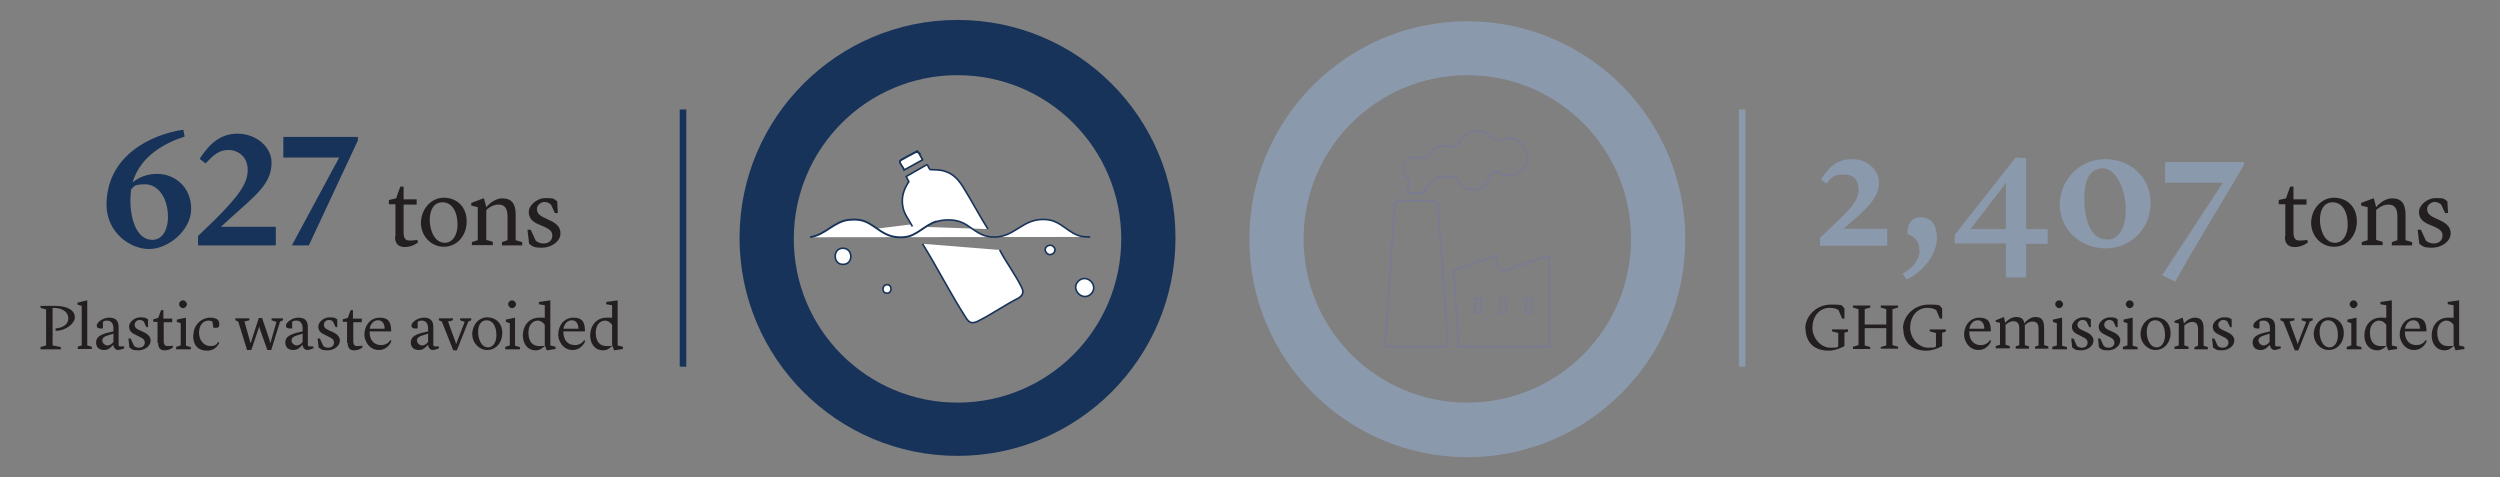
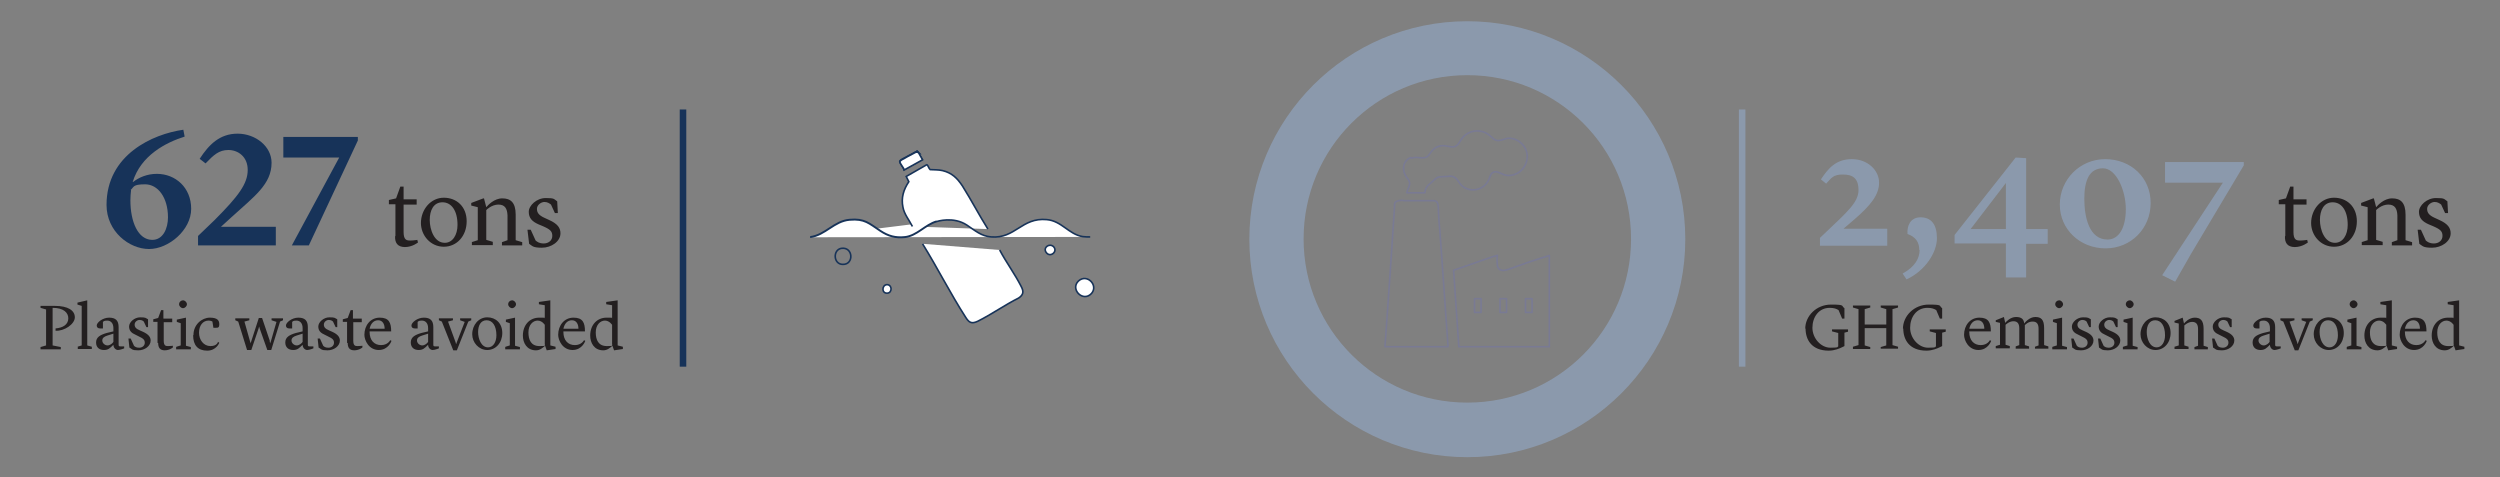
<svg xmlns="http://www.w3.org/2000/svg" id="EN_text" version="1.1" viewBox="0 0 765 146">
  <rect x="0" y="0" width="765" height="146" fill="#808080" stroke="none" />
  <defs>
    <clipPath id="clippath">
      <path d="M423.4 39.7h51.1v66.9h-51.1z" class="st2" />
    </clipPath>
    <clipPath id="clippath-1">
      <path d="M247.9 46h87.2v53.2h-87.2z" class="st2" />
    </clipPath>
    <style>.st0,.st2{fill:none}.st0{stroke-miterlimit:10;stroke-width:.5px;stroke:#173359}.st5{fill:#fff}.st7{fill:#173359}.st8{fill:#231f20}.st9{fill:#8b99ac}</style>
  </defs>
  <path d="M449 6.5c-36.8 0-66.7 29.9-66.7 66.7s29.9 66.7 66.7 66.7 66.7-29.9 66.7-66.7S485.8 6.5 449 6.5Zm0 116.7c-27.7 0-50.1-22.4-50.1-50.1S421.3 23 449 23s50.1 22.4 50.1 50.1-22.4 50.1-50.1 50.1Z" class="st9" />
  <g>
    <path d="M40.7 55.7c1.8-1.4 4.3-2.5 7.3-2.5 5.7 0 10.5 4.2 10.5 10.7s-6.9 12.3-12.9 12.3-13-5.3-13-13.5c0-15.4 14.2-21.7 23.5-23l.4 2.1c-5.7 1.8-13.4 5.7-15.9 13.9Zm-.6 2.5c-.1 1-.2 2-.2 3.1 0 6.5 2.3 12.1 6.7 12.1 3.3 0 4.8-3.5 4.8-6.9 0-6.1-3.1-10.1-7-10.1s-3.4.9-4.4 1.7ZM67.5 69.4h16.9v5.7H60.6v-2.9l5-4.8C73 60 75.8 56.2 75.8 52c0-4.1-3-6.1-5.9-6.1s-4.5 1.5-7 4.1l-1.8-1.4c2.8-4.3 6.1-7.7 11.6-7.7s10.4 3.9 10.4 8.9c0 6.6-5.3 10.3-12.2 16.6l-3.4 3.1ZM89.3 75.1l14.5-26.9H86.7v-6.3h22.8V43l-15 32.1h-5.2Z" class="st7" />
    <path d="M121 72.2v-9.7h-2v-1.3l2.2-.5 1.3-3.6h1V61h4v1.6h-4V71c0 2.4.9 2.6 2 2.6s2.2-.2 2.2-.2l.2.8s-1.7 1.4-4 1.4-3.1-1.4-3-3.3ZM128.8 68.3c0-4.3 3.1-7.8 7-7.8s7 2.7 7 7.2-3 7.8-7 7.8-7-3.4-7-7.3Zm7.3 6c2.4 0 3.9-2.4 3.9-5.5 0-4.4-1.9-6.9-4.6-6.9s-3.9 2.4-3.9 5.4 1.4 7 4.6 7ZM144.3 74.1l1.9-.6V63.4l-2-.5v-.8l3.7-1.4h.2l.7 2.7c.5-.6 2.4-2.7 4.9-2.7s4.1 1.2 4.1 5v7.8l2 .6v1h-6.2v-1l1.7-.6v-7.6c-.1-2.1-.8-3.3-2.8-3.3s-3.7 1.6-3.7 1.7v9.1l2 .6v1h-6.4v-1ZM161.9 74.5l-.5-4.2h1l1.5 3.3c.5.4 1.1.9 2.5.9s2.6-.9 2.6-2.3-.6-2-2.9-3l-1.2-.5c-2.1-.9-3.1-2-3.1-3.9s2.4-4.2 5.2-4.2 2.4.3 3.5 1l.2 3.6h-.9l-1.2-2.6c-.4-.3-1-.8-2-.8s-2.3.9-2.3 2.1.6 2 2.4 2.8l1.3.6c2.7 1.2 3.5 2.5 3.5 4.1 0 2.5-2.8 4.4-5.7 4.4s-2.9-.6-3.9-1.2ZM20.9 97.4c0-1.7-1.4-3.2-4.8-3.2v11.5l2.5.5v.7h-6.2v-.7l1.7-.5v-11l-1.7-.5v-.6h4.4c4 0 6.1 1.4 6.1 3.5s-3.3 4.3-5.9 4.1v-.7c2.3-.2 3.9-1.2 3.9-3.1ZM23.7 106.1l1.3-.4V93.6l-1.3-.4v-.6l3-.7v13.8l1.4.4v.7h-4.3v-.7ZM29.4 104.8c0-1.6 1.2-2.3 3.2-2.9l2.1-.5v-1c0-1.5-.8-2.3-1.9-2.3s-1.1.3-1.3.4v2h-.9c-.6 0-1-.3-1-.9 0-.9 1.8-2.4 3.8-2.4s2.9.9 2.9 2.9v5.4c0 .4.1.5.7.5h1v.6s-1.2.5-1.9.5-1.4-.7-1.4-1.6c-1.1 1.1-1.6 1.6-2.9 1.6s-2.4-.7-2.4-2.3Zm5.3-.1v-2.6l-1.9.6c-.9.3-1.5.7-1.5 1.5s.8 1.5 1.6 1.5 1.6-.7 1.8-1.1ZM39.6 106.4l-.3-2.8h.7l1 2.2c.3.3.7.6 1.6.6s1.7-.6 1.7-1.5-.4-1.3-1.9-2l-.8-.4c-1.4-.6-2.1-1.3-2.1-2.6s1.6-2.8 3.4-2.8 1.6.2 2.4.6v2.4h-.5l-.8-1.7c-.2-.2-.6-.5-1.3-.5s-1.5.6-1.5 1.4.4 1.3 1.6 1.8l.9.4c1.8.8 2.4 1.7 2.4 2.7 0 1.7-1.8 3-3.8 3s-1.9-.4-2.6-.8ZM48.2 104.9v-6.4h-1.3v-.8l1.5-.4.9-2.4h.7v2.6h2.7v1.1h-2.6v5.6c0 1.6.6 1.7 1.3 1.7s1.5-.1 1.5-.1v.5c.1 0-1 .9-2.5.9s-2-.9-2-2.2ZM54 106.1l1.3-.4v-6.8l-1.2-.4v-.7l2.8-.6v8.6l1.5.4v.7h-4.5v-.7Zm.8-13c0-.7.6-1.2 1.2-1.2s1.2.6 1.2 1.2-.6 1.2-1.2 1.2-1.2-.6-1.2-1.2ZM59.2 102.5c0-3.2 2.6-5.3 5-5.3s2.9.9 2.9 2-.4 1.1-1.1 1.1h-.7l-.3-1.9s-.4-.3-1.2-.3c-1.7 0-2.9 1.5-2.9 3.7s1.4 4.1 3.5 4.1 2.3-1.3 2.3-1.3l.4.3s-.9 2.4-3.7 2.4-4.3-1.6-4.3-4.7ZM82.5 104.4c.1.3.2.7.2.7s0-.3.2-.7l1.7-5.9-1.5-.5v-.6h3.5v.6l-.9.4-2.7 8.7h-1.2l-2.3-6.5c-.1-.3-.2-.7-.2-.7s-.1.4-.2.7l-2.2 6.5h-1.3l-2.7-8.7-.9-.4v-.6h4.3v.6l-1.5.4 1.7 6c.1.3.2.7.2.7s0-.3.2-.7l2.3-7.1h1l2.4 7.1ZM87.3 104.8c0-1.6 1.2-2.3 3.2-2.9l2.1-.5v-1c0-1.5-.8-2.3-1.9-2.3s-1.1.3-1.3.4v2h-.9c-.6 0-1-.3-1-.9 0-.9 1.8-2.4 3.8-2.4s2.9.9 2.9 2.9v5.4c0 .4.1.5.7.5h1v.6s-1.2.5-1.9.5-1.4-.7-1.4-1.6c-1.1 1.1-1.6 1.6-2.9 1.6s-2.4-.7-2.4-2.3Zm5.3-.1v-2.6l-1.9.6c-.9.3-1.5.7-1.5 1.5s.8 1.5 1.6 1.5 1.6-.7 1.8-1.1ZM97.5 106.4l-.3-2.8h.7l1 2.2c.3.3.7.6 1.6.6s1.7-.6 1.7-1.5-.4-1.3-1.9-2l-.8-.4c-1.4-.6-2.1-1.3-2.1-2.6s1.6-2.8 3.4-2.8 1.6.2 2.4.6v2.4h-.5l-.8-1.7c-.2-.2-.6-.5-1.3-.5s-1.5.6-1.5 1.4.4 1.3 1.6 1.8l.9.4c1.8.8 2.4 1.7 2.4 2.7 0 1.7-1.8 3-3.8 3s-1.9-.4-2.6-.8ZM106.2 104.9v-6.4h-1.3v-.8l1.5-.4.9-2.4h.7v2.6h2.7v1.1h-2.6v5.6c0 1.6.6 1.7 1.3 1.7s1.5-.1 1.5-.1v.5c.1 0-1 .9-2.5.9s-2-.9-2-2.2ZM111.5 102.5c0-3 1.9-5.3 4.7-5.3s3.5 1.5 3.5 4.2h-6.6v.2c0 2.5 1.4 4 3.5 4s2.8-1.5 2.8-1.5l.4.2s-.9 2.8-3.9 2.8-4.4-2.9-4.4-4.7Zm1.7-1.9h4.5c0-1.4-.6-2.6-2-2.6s-2.3 1.1-2.6 2.6ZM125.7 104.8c0-1.6 1.2-2.3 3.2-2.9l2.1-.5v-1c0-1.5-.8-2.3-1.9-2.3s-1.1.3-1.3.4v2h-.9c-.6 0-1-.3-1-.9 0-.9 1.8-2.4 3.8-2.4s2.9.9 2.9 2.9v5.4c0 .4.1.5.7.5h1v.6s-1.2.5-1.9.5-1.4-.7-1.4-1.6c-1.1 1.1-1.6 1.6-2.9 1.6s-2.4-.7-2.4-2.3Zm5.3-.1v-2.6l-1.9.6c-.9.3-1.5.7-1.5 1.5s.8 1.5 1.6 1.5 1.6-.7 1.8-1.1ZM138.7 107.2l-3.5-8.8-.9-.4v-.6h4.3v.6l-1.5.4 2.3 6.3c0 .2.2.6.2.6l.2-.6 2.4-6.2-1.4-.5v-.6h3.4v.6l-.9.4-3.5 8.8h-1.1ZM144.5 102.3c0-2.9 2-5.2 4.6-5.2s4.6 1.8 4.6 4.8-2 5.2-4.6 5.2-4.6-2.3-4.6-4.8Zm4.8 4c1.6 0 2.6-1.6 2.6-3.7 0-2.9-1.2-4.6-3-4.6s-2.6 1.6-2.6 3.6.9 4.7 3.1 4.7ZM154.7 106.1l1.3-.4v-6.8l-1.2-.4v-.7l2.8-.6v8.6l1.5.4v.7h-4.5v-.7Zm.8-13c0-.7.6-1.2 1.2-1.2s1.2.6 1.2 1.2-.6 1.2-1.2 1.2-1.2-.6-1.2-1.2ZM164.9 92.4l3.5-.5v13.8l1.6.4v.7l-2.7.4-.5-1.4c-.8.7-1.6 1.4-2.8 1.4-2.8 0-4-2.3-4-4.5 0-3.3 2.1-5.5 5-5.5s1.3.1 1.7.2v-4l-1.8-.3v-.6Zm1.8 12.9v-5.9s-.8-1.3-2.2-1.3-2.8 1.3-2.8 3.6.8 4.2 3.4 4.2 1.2-.2 1.7-.5ZM170.8 102.5c0-3 1.9-5.3 4.7-5.3s3.5 1.5 3.5 4.2h-6.6v.2c0 2.5 1.4 4 3.5 4s2.8-1.5 2.8-1.5l.4.2s-.9 2.8-3.9 2.8-4.4-2.9-4.4-4.7Zm1.7-1.9h4.5c0-1.4-.6-2.6-2-2.6s-2.3 1.1-2.6 2.6ZM185.5 92.4l3.5-.5v13.8l1.6.4v.7l-2.7.4-.5-1.4c-.8.7-1.6 1.4-2.8 1.4-2.8 0-4-2.3-4-4.5 0-3.3 2.1-5.5 5-5.5s1.3.1 1.7.2v-4l-1.8-.3v-.6Zm1.8 12.9v-5.9s-.8-1.3-2.2-1.3-2.8 1.3-2.8 3.6.8 4.2 3.4 4.2 1.2-.2 1.7-.5Z" class="st8" />
  </g>
  <g>
    <path d="M564 70h13.5v5.2h-20.6v-2.4l2-1.9c6.3-6 9.8-9 9.8-12.7s-1.8-4.8-4.8-4.8-3.5 1.1-5.1 2.8l-1.6-1.3c2.3-3.5 4.7-6.2 9.5-6.2s8.3 3.4 8.3 7.2-2.7 7-7.4 11.1l-3.5 3ZM587.3 76.5c0-2.4-1.1-4-3.6-4.9-.2-2.4.8-5.1 4-5.1s5 2.1 5 6.4-3.5 9.9-9.3 12.6c0 0-1.1-1.7-1.2-1.8 3.9-2.1 5.2-4.8 5.2-7.2ZM613.8 74.5h-15.7v-2.6l18.7-23.7 3.2.2v21.7h6.6v4.5H620v10.3h-6.2V74.6Zm0-4.4V56L603 70.1h10.8ZM630.3 62.6c0-7.6 6.1-13.9 13.9-13.9s13.9 5.6 13.9 13.4-6 13.9-13.8 13.9-14-5.8-14-13.4Zm14.6 10.7c3.5 0 5.6-3.6 5.6-9.3s-2.9-12.5-7-12.5-5.7 3.6-5.7 9.3 1.5 12.5 7.1 12.5ZM661.7 84.1l18.5-28.2h-17.7v-6.3h24.1v1l-16.1 27-4.9 8.6-4-2Z" class="st9" />
    <path d="M699.3 72.2v-9.7h-2v-1.3l2.2-.5 1.3-3.6h1V61h4v1.6h-4V71c0 2.4.9 2.6 2 2.6s2.2-.2 2.2-.2l.2.8s-1.7 1.4-4 1.4-3.1-1.4-3-3.3ZM707.2 68.3c0-4.3 3.1-7.8 7-7.8s7 2.7 7 7.2-3 7.8-7 7.8-7-3.4-7-7.3Zm7.3 6c2.4 0 3.9-2.4 3.9-5.5 0-4.4-1.9-6.9-4.6-6.9s-3.9 2.4-3.9 5.4 1.4 7 4.6 7ZM722.6 74.1l1.9-.6V63.4l-2-.5v-.8l3.7-1.4h.2l.7 2.7c.5-.6 2.4-2.7 4.9-2.7s4.1 1.2 4.1 5v7.8l2 .6v1h-6.2v-1l1.7-.6v-7.6c-.1-2.1-.8-3.3-2.8-3.3s-3.7 1.6-3.7 1.7v9.1l2 .6v1h-6.4v-1ZM740.3 74.5l-.5-4.2h1l1.5 3.3c.5.4 1.1.9 2.5.9s2.6-.9 2.6-2.3-.6-2-2.9-3l-1.2-.5c-2.1-.9-3.1-2-3.1-3.9s2.4-4.2 5.2-4.2 2.4.3 3.5 1l.2 3.6h-.9l-1.2-2.6c-.4-.3-1-.8-2-.8s-2.3.9-2.3 2.1.6 2 2.4 2.8l1.3.6c2.7 1.2 3.5 2.5 3.5 4.1 0 2.5-2.8 4.4-5.7 4.4s-2.9-.6-3.9-1.2ZM552.4 100.6c0-3.9 3.4-7.4 7.9-7.4s3 .4 4.1 1.1v3.2h-.7l-1.1-2.6c-.6-.4-1.4-.7-2.7-.7-3.4 0-5.3 2.9-5.3 6.1s2.6 6.1 5.5 6.1 2-.3 2.4-.4v-4.1l-1.9-.5v-.6h4.9v.7l-1.1.3v4.1l-.6.3c-.8.4-2.4 1.1-4.2 1.1-5.2 0-7.1-3.3-7.1-6.8ZM575.5 106.2l1.7-.5v-5.3h-6.6v5.3l1.7.5v.6H567v-.7l1.7-.5v-11l-1.7-.5v-.6h5.3v.6l-1.7.5v4.7h6.6v-4.7l-1.7-.5v-.6h5.3v.6l-1.7.5v11l1.7.5v.6h-5.3v-.7ZM582.3 100.6c0-3.9 3.4-7.4 7.9-7.4s3 .4 4.1 1.1v3.2h-.7l-1.1-2.6c-.6-.4-1.4-.7-2.7-.7-3.4 0-5.3 2.9-5.3 6.1s2.6 6.1 5.5 6.1 2-.3 2.4-.4v-4.1l-1.9-.5v-.6h4.9v.7l-1.1.3v4.1l-.6.3c-.8.4-2.4 1.1-4.2 1.1-5.2 0-7.1-3.3-7.1-6.8ZM601 102.5c0-3 1.9-5.3 4.7-5.3s3.5 1.5 3.5 4.2h-6.6v.2c0 2.5 1.4 4 3.5 4s2.8-1.5 2.8-1.5l.4.2s-.9 2.8-3.9 2.8-4.4-2.9-4.4-4.7Zm1.7-1.9h4.5c0-1.4-.6-2.6-2-2.6s-2.3 1.1-2.6 2.6ZM622.7 106.1l1.1-.4v-5.1c0-1.4-.5-2.2-1.8-2.2s-2.1.8-2.4 1.1v6.1l1.3.4v.7h-4.1v-.7l1.1-.4v-5.1c0-1.4-.5-2.2-1.8-2.2s-2.4 1.1-2.4 1.1v6.1l1.3.4v.7h-4.3v-.7l1.3-.4v-6.7l-1.3-.3V98l2.5-1 .4 1.8c.3-.4 1.6-1.8 3.3-1.8s2.4.7 2.5 2c.2-.3 1.6-2 3.4-2s2.7.8 2.7 3.4v5.2l1.3.4v.7h-4.1v-.7ZM628.1 106.1l1.3-.4v-6.8l-1.2-.4v-.7l2.8-.6v8.6l1.5.4v.7H628v-.7Zm.8-13c0-.7.6-1.2 1.2-1.2s1.2.6 1.2 1.2-.6 1.2-1.2 1.2-1.2-.6-1.2-1.2ZM634.1 106.4l-.3-2.8h.7l1 2.2c.3.3.7.6 1.6.6s1.7-.6 1.7-1.5-.4-1.3-1.9-2l-.8-.4c-1.4-.6-2.1-1.3-2.1-2.6s1.6-2.8 3.4-2.8 1.6.2 2.4.6v2.4h-.5l-.8-1.7c-.2-.2-.6-.5-1.3-.5s-1.5.6-1.5 1.4.4 1.3 1.6 1.8l.9.4c1.8.8 2.4 1.7 2.4 2.7 0 1.7-1.8 3-3.8 3s-1.9-.4-2.6-.8ZM642.3 106.4l-.3-2.8h.7l1 2.2c.3.3.7.6 1.6.6s1.7-.6 1.7-1.5-.4-1.3-1.9-2l-.8-.4c-1.4-.6-2.1-1.3-2.1-2.6s1.6-2.8 3.4-2.8 1.6.2 2.4.6v2.4h-.5l-.8-1.7c-.2-.2-.6-.5-1.3-.5s-1.5.6-1.5 1.4.4 1.3 1.6 1.8l.9.4c1.8.8 2.4 1.7 2.4 2.7 0 1.7-1.8 3-3.8 3s-1.9-.4-2.6-.8ZM649.7 106.1l1.3-.4v-6.8l-1.2-.4v-.7l2.8-.6v8.6l1.5.4v.7h-4.5v-.7Zm.8-13c0-.7.6-1.2 1.2-1.2s1.2.6 1.2 1.2-.6 1.2-1.2 1.2-1.2-.6-1.2-1.2ZM655 102.3c0-2.9 2-5.2 4.6-5.2s4.6 1.8 4.6 4.8-2 5.2-4.6 5.2-4.6-2.3-4.6-4.8Zm4.9 4c1.6 0 2.6-1.6 2.6-3.7 0-2.9-1.2-4.6-3-4.6s-2.6 1.6-2.6 3.6.9 4.7 3.1 4.7ZM665.4 106.1l1.3-.4V99l-1.3-.3v-.5l2.5-1 .4 1.8c.3-.4 1.6-1.8 3.3-1.8s2.7.8 2.7 3.4v5.2l1.3.4v.7h-4.1v-.7l1.1-.4v-5.1c0-1.4-.5-2.2-1.8-2.2s-2.4 1.1-2.4 1.1v6.1l1.3.4v.7h-4.3v-.7ZM677.2 106.4l-.3-2.8h.7l1 2.2c.3.3.7.6 1.6.6s1.7-.6 1.7-1.5-.4-1.3-1.9-2l-.8-.4c-1.4-.6-2.1-1.3-2.1-2.6s1.6-2.8 3.4-2.8 1.6.2 2.4.6v2.4h-.5l-.8-1.7c-.2-.2-.6-.5-1.3-.5s-1.5.6-1.5 1.4.4 1.3 1.6 1.8l.9.4c1.8.8 2.4 1.7 2.4 2.7 0 1.7-1.8 3-3.8 3s-1.9-.4-2.6-.8ZM689.3 104.8c0-1.6 1.2-2.3 3.2-2.9l2.1-.5v-1c0-1.5-.8-2.3-1.9-2.3s-1.1.3-1.3.4v2h-.9c-.6 0-1-.3-1-.9 0-.9 1.8-2.4 3.8-2.4s2.9.9 2.9 2.9v5.4c0 .4.1.5.7.5h1v.6s-1.2.5-1.9.5-1.4-.7-1.4-1.6c-1.1 1.1-1.6 1.6-2.9 1.6s-2.4-.7-2.4-2.3Zm5.2-.1v-2.6l-1.9.6c-.9.3-1.5.7-1.5 1.5s.8 1.5 1.6 1.5 1.6-.7 1.8-1.1ZM702.2 107.2l-3.5-8.8-.9-.4v-.6h4.3v.6l-1.5.4 2.3 6.3c0 .2.2.6.2.6l.2-.6 2.4-6.2-1.4-.5v-.6h3.4v.6l-.9.4-3.5 8.8h-1.1ZM708 102.3c0-2.9 2-5.2 4.6-5.2s4.6 1.8 4.6 4.8-2 5.2-4.6 5.2-4.6-2.3-4.6-4.8Zm4.8 4c1.6 0 2.6-1.6 2.6-3.7 0-2.9-1.2-4.6-3-4.6s-2.6 1.6-2.6 3.6.9 4.7 3.1 4.7ZM718.2 106.1l1.3-.4v-6.8l-1.2-.4v-.7l2.8-.6v8.6l1.5.4v.7h-4.5v-.7Zm.8-13c0-.7.6-1.2 1.2-1.2s1.2.6 1.2 1.2-.6 1.2-1.2 1.2-1.2-.6-1.2-1.2ZM728.4 92.4l3.5-.5v13.8l1.6.4v.7l-2.7.4-.5-1.4c-.8.7-1.6 1.4-2.8 1.4-2.8 0-4-2.3-4-4.5 0-3.3 2.1-5.5 5-5.5s1.3.1 1.7.2v-4l-1.8-.3v-.6Zm1.8 12.9v-5.9s-.8-1.3-2.2-1.3-2.8 1.3-2.8 3.6.8 4.2 3.4 4.2 1.2-.2 1.7-.5ZM734.3 102.5c0-3 1.9-5.3 4.7-5.3s3.5 1.5 3.5 4.2h-6.6v.2c0 2.5 1.4 4 3.5 4s2.8-1.5 2.8-1.5l.4.2s-.9 2.8-3.9 2.8-4.4-2.9-4.4-4.7Zm1.7-1.9h4.5c0-1.4-.6-2.6-2-2.6s-2.3 1.1-2.6 2.6ZM749 92.4l3.5-.5v13.8l1.6.4v.7l-2.7.4-.5-1.4c-.8.7-1.6 1.4-2.8 1.4-2.8 0-4-2.3-4-4.5 0-3.3 2.1-5.5 5-5.5s1.3.1 1.7.2v-4l-1.8-.3v-.6Zm1.8 12.9v-5.9s-.8-1.3-2.2-1.3-2.8 1.3-2.8 3.6.8 4.2 3.4 4.2 1.2-.2 1.7-.5Z" class="st8" />
  </g>
  <path fill="none" stroke="#173359" stroke-miterlimit="10" stroke-width="2px" d="M209 33.5v78.7" />
  <path fill="none" stroke="#8b99ac" stroke-miterlimit="10" stroke-width="2px" d="M533.1 33.5v78.7" />
  <g clip-path="url(#clippath)">
    <path fill="none" stroke="#797a93" stroke-linecap="round" stroke-linejoin="round" stroke-width=".5px" d="M432 48.4c2-.8 4 .9 5.4-1.2.7-1 1.3-1.8 2.5-2.3 1.4-.6 2.6-.2 4 0 2.1.4 2.5-1.3 3.5-2.6 1.5-1.9 4-2.7 6.3-2 1.2.3 2 1 2.9 1.8.6.6 1.2 1 2.1.9 1.1-.1 2-.7 3.1-.7s2.3.4 3.2 1.1c4.5 3.3 2 10.2-3.3 10.3-1.2 0-2-.5-3-.9-.5-.2-.9-.3-1.4-.2-1.3.3-1.3 1.6-1.9 2.7-1.6 3.1-5.8 3.7-8.2 1.4-.9-.9-1.3-2.3-2.7-2.7-.6-.2-1.1 0-1.7 0-.9.1-1.8 0-2.7.2-.5.2-.9.5-1.3.9-.6.6-1.2 1.1-1.8 1.6-.7.7-.9 1.4-1 2.3h-5.5c.1-.9.6-1.5.8-2.4.2-1-.3-1.7-.9-2.4-1.5-2-1.2-5 1.3-6h0Zm-5.9 57.7h-2.3c1-14.1 2-28.2 2.9-42.3 0-.5 0-1.2.1-1.7.3-.6 1.3-.8 2.3-.8.2 0 .3.1.5.1h8.5c1 0 1.6 0 1.9 1.1.2.9.1 2 .2 3 .1 1.7.2 3.4.4 5.2.3 4.7.7 9.3 1 14 .5 7.1 1 14.3 1.5 21.4h-16.9Zm48-27.9v27.9h-27.7c-.5-7.8-1.1-15.6-1.6-23.4 7.8-2.7 11.9-4.1 12.4-4.3.3 0 .8-.2 1-.3-.2.9-.1 2.4 0 3.2.6 2.6 3.6 1 5.1.5 2.8-1 5.6-2 8.5-2.9.7-.2 1.5-.4 2.2-.7v.1m-5.2 17.3h-2v-4.2h2v4.2Zm-7.8 0h-2v-4.2h2v4.2Zm-7.8 0h-2v-4.2h2v4.2Z" />
  </g>
  <g>
-     <path d="M293 6.1c-36.8 0-66.7 29.9-66.7 66.7s29.9 66.7 66.7 66.7 66.7-29.9 66.7-66.7S329.9 6.1 293 6.1Zm0 117.1c-27.7 0-50.1-22.4-50.1-50.1S265.3 23 293 23s50.1 22.4 50.1 50.1-22.4 50.1-50.1 50.1Z" class="st7" />
    <g clip-path="url(#clippath-1)">
      <path d="M305.9 76.5c2 3.8 4.7 7.4 6.6 11.2.8 1.5.7 2.5-.8 3.5-4.2 2.1-8.3 5-12.5 7.1-1.9.9-2.7.4-3.7-1.2-4.7-7.3-8.6-15.1-13.2-22.5m4.3-6.9c-3.5 1-6 4.4-9.7 4.8-2.9.3-5.1-.3-7.5-1.9-3.5-2.3-4.8-3.8-9.4-3.4-4.8.4-7.4 4.7-12.1 5.3m85.7 0c-.8 0-1.5 0-2.3-.1-4.3-.7-6.4-4.8-11-5.2-7.7-.7-9.6 5.9-17 5.3-3-.2-5-2-7.4-3.6-4.2-2.8-9.3-1.1-9.3-1.1-3.5 1-6 4.4-9.7 4.8-2.9.3-5.1-.3-7.5-1.9-3.5-2.3-4.8-3.8-9.4-3.4-4.8.4-7.4 4.7-12.1 5.3m31.3-3.3c-1-2-2.5-3.7-2.9-5.9-.6-2.9.2-5.4 1.8-7.8l-.8-1.6 6.3-3.6c.3 0 .7 1.3 1 1.5 1.3.1 2.5 0 3.8.3 2.9.7 4.5 2.3 6.1 4.7 2.7 4.3 5.1 8.9 7.8 13.2" class="st5" />
      <path d="M305.9 76.5c2 3.8 4.7 7.4 6.6 11.2.8 1.5.7 2.5-.8 3.5-4.2 2.1-8.3 5-12.5 7.1-1.9.9-2.7.4-3.7-1.2-4.7-7.3-8.6-15.1-13.2-22.5m4.3-6.9c-3.5 1-6 4.4-9.7 4.8-2.9.3-5.1-.3-7.5-1.9-3.5-2.3-4.8-3.8-9.4-3.4-4.8.4-7.4 4.7-12.1 5.3m85.7 0c-.8 0-1.5 0-2.3-.1-4.3-.7-6.4-4.8-11-5.2-7.7-.7-9.6 5.9-17 5.3-3-.2-5-2-7.4-3.6-4.2-2.8-9.3-1.1-9.3-1.1-3.5 1-6 4.4-9.7 4.8-2.9.3-5.1-.3-7.5-1.9-3.5-2.3-4.8-3.8-9.4-3.4-4.8.4-7.4 4.7-12.1 5.3m31.3-3.3c-1-2-2.5-3.7-2.9-5.9-.6-2.9.2-5.4 1.8-7.8l-.8-1.6 6.3-3.6c.3 0 .7 1.3 1 1.5 1.3.1 2.5 0 3.8.3 2.9.7 4.5 2.3 6.1 4.7 2.7 4.3 5.1 8.9 7.8 13.2" class="st0" />
      <path d="M281 46.6c-.3-.2-.6-.2-.9-.1-1.1.7-2.3 1.2-3.5 1.9-.4.2-1.2.6-1.3 1 0 .5 1.2 1.9 1.3 2.5l5.6-3.1-1.3-2.3Z" class="st8" />
      <path d="M281 46.6c-.3-.2-.6-.2-.9-.1-1.1.7-2.3 1.2-3.5 1.9-.4.2-1.2.6-1.3 1 0 .5 1.2 1.9 1.3 2.5l5.6-3.1-1.3-2.3Z" class="st0" />
      <path d="m281 46.6 1.3 2.3-5.6 3.1c-.1-.6-1.4-2-1.3-2.5 0-.4.9-.8 1.3-1 1.1-.7 2.3-1.2 3.5-1.9.3-.1.6 0 .9.1" class="st5" />
      <path d="m281 46.6 1.3 2.3-5.6 3.1c-.1-.6-1.4-2-1.3-2.5 0-.4.9-.8 1.3-1 1.1-.7 2.3-1.2 3.5-1.9.3-.1.6 0 .9.1Z" class="st0" />
-       <path d="M257.4 76c3.7-.6 4 5 .5 4.9-2.9 0-3.1-4.4-.5-4.9" class="st5" />
      <path d="M257.4 76c3.7-.6 4 5 .5 4.9-2.9 0-3.1-4.4-.5-4.9Z" class="st0" />
      <path d="M271.4 87.1c1.6 0 1.7 2.4.2 2.6-1.9.2-1.8-2.5-.2-2.6" class="st5" />
      <path d="M271.4 87.1c1.6 0 1.7 2.4.2 2.6-1.9.2-1.8-2.5-.2-2.6Z" class="st0" />
      <path d="M330 86c2.6-2.4 6.2 1.3 4 3.8-2.6 2.8-6.6-1.3-4-3.8" class="st5" />
      <path d="M330 86c2.6-2.4 6.2 1.3 4 3.8-2.6 2.8-6.6-1.3-4-3.8Z" class="st0" />
      <path d="M322.4 75.5c1.4 1.5-1.1 3.5-2.3 1.7-1-1.5 1.1-2.9 2.3-1.7" class="st5" />
      <path d="M322.4 75.5c1.4 1.5-1.1 3.5-2.3 1.7-1-1.5 1.1-2.9 2.3-1.7Z" class="st0" />
    </g>
  </g>
</svg>